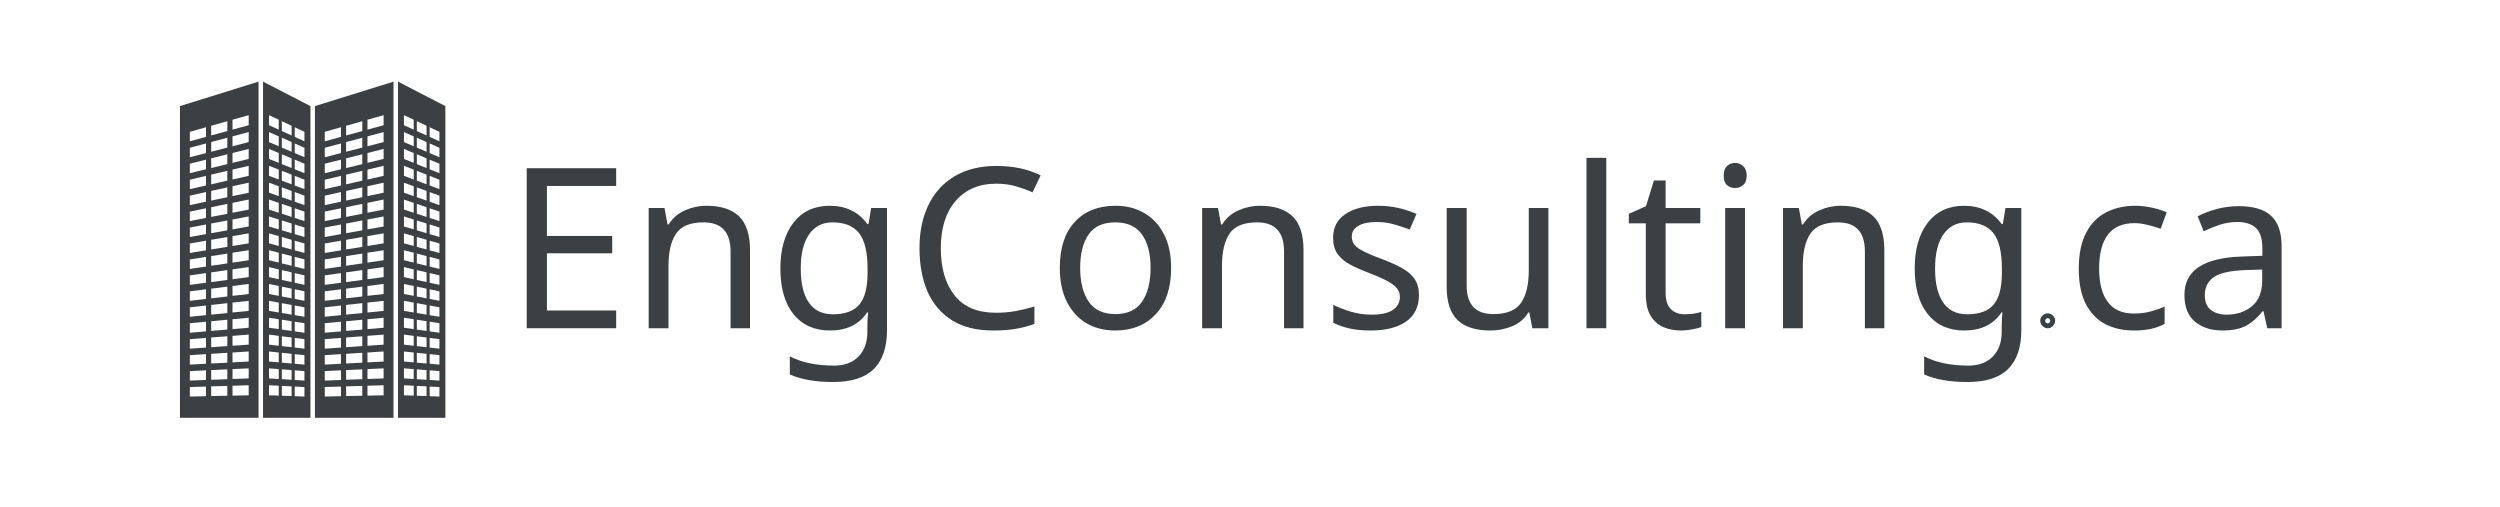
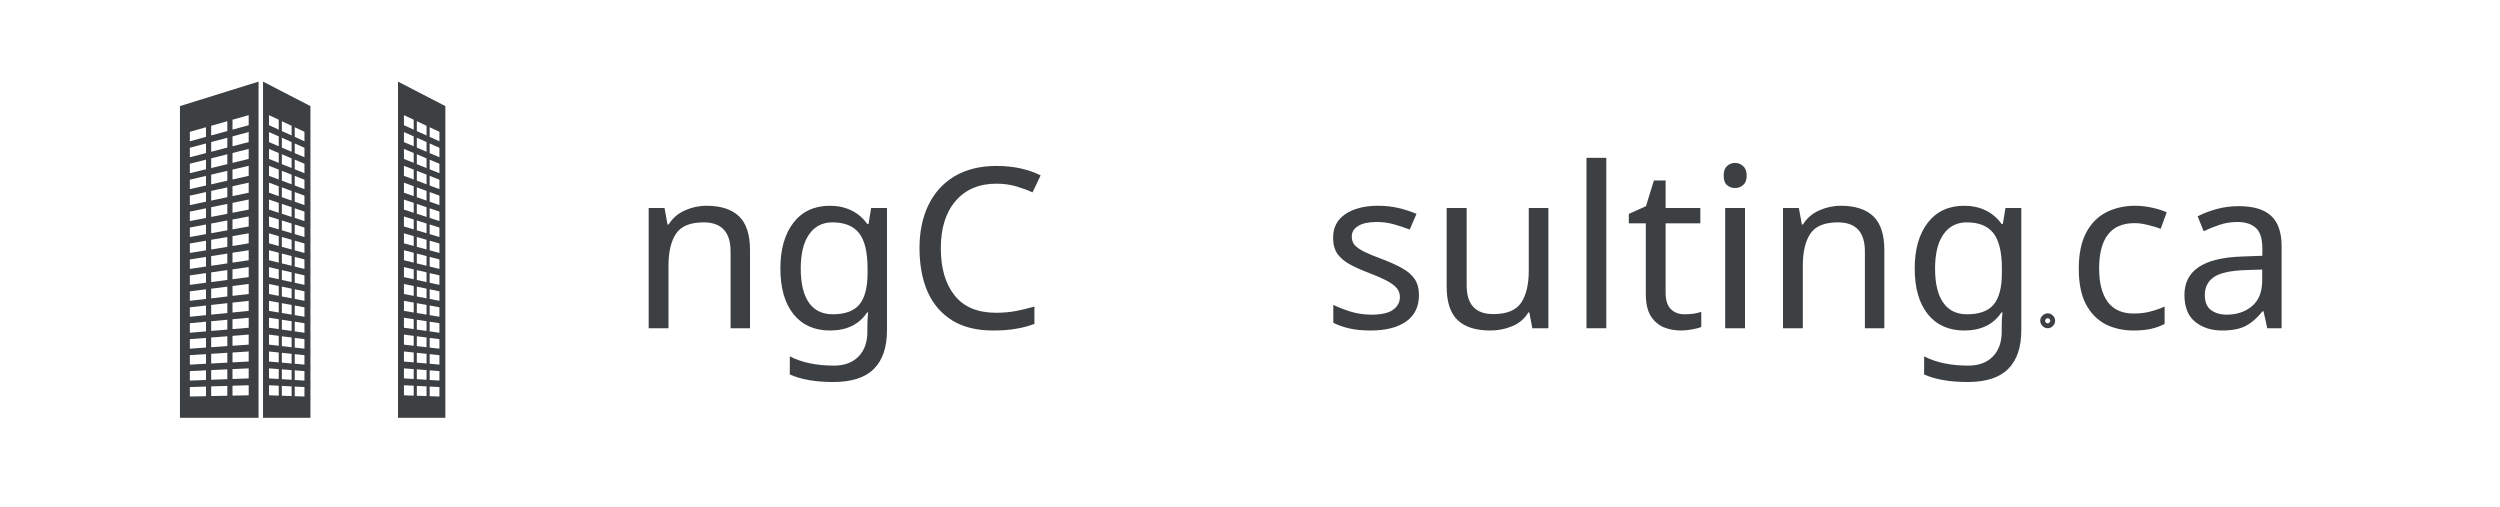
<svg xmlns="http://www.w3.org/2000/svg" width="276" zoomAndPan="magnify" viewBox="0 0 206.88 42" height="56" preserveAspectRatio="xMidYMid meet" version="1.2">
  <defs>
    <clipPath id="8070e4b688">
      <path d="M 14.84 6.758 L 22 6.758 L 22 34.594 L 14.84 34.594 Z M 14.84 6.758 " />
    </clipPath>
    <clipPath id="2b485020ee">
      <path d="M 32 6.758 L 36.816 6.758 L 36.816 34.594 L 32 34.594 Z M 32 6.758 " />
    </clipPath>
    <clipPath id="0be0656bad">
      <path d="M 26 6.758 L 33 6.758 L 33 34.594 L 26 34.594 Z M 26 6.758 " />
    </clipPath>
    <clipPath id="9cb71d8c55">
      <path d="M 21 6.758 L 26 6.758 L 26 34.594 L 21 34.594 Z M 21 6.758 " />
    </clipPath>
  </defs>
  <g id="c673fa128c">
    <g clip-rule="nonzero" clip-path="url(#8070e4b688)">
      <path style=" stroke:none;fill-rule:nonzero;fill:#3d4043;fill-opacity:1;" d="M 20.531 31.898 L 19.191 31.938 L 19.191 32.758 L 20.531 32.73 Z M 18.762 31.953 L 17.426 31.992 L 17.426 32.793 L 18.762 32.766 Z M 16.996 32.008 L 15.66 32.047 L 15.66 32.832 L 16.996 32.805 Z M 20.531 30.5 L 19.191 30.562 L 19.191 31.379 L 20.531 31.332 Z M 18.762 30.582 L 17.426 30.645 L 17.426 31.445 L 18.762 31.395 Z M 16.996 30.664 L 15.66 30.727 L 15.66 31.512 L 16.996 31.461 Z M 20.531 29.102 L 19.191 29.188 L 19.191 30.004 L 20.531 29.934 Z M 18.762 29.211 L 17.426 29.297 L 17.426 30.098 L 18.762 30.027 Z M 16.996 29.324 L 15.66 29.406 L 15.66 30.191 L 16.996 30.117 Z M 20.531 27.703 L 19.191 27.809 L 19.191 28.629 L 20.531 28.535 Z M 18.762 27.844 L 17.426 27.945 L 17.426 28.75 L 18.762 28.656 Z M 16.996 27.98 L 15.66 28.082 L 15.66 28.871 L 16.996 28.777 Z M 20.531 26.309 L 19.191 26.434 L 19.191 27.25 L 20.531 27.137 Z M 18.762 26.473 L 17.426 26.598 L 17.426 27.398 L 18.762 27.289 Z M 16.996 26.637 L 15.66 26.762 L 15.66 27.551 L 16.996 27.438 Z M 20.531 24.91 L 19.191 25.055 L 19.191 25.875 L 20.531 25.742 Z M 18.762 25.102 L 17.426 25.25 L 17.426 26.051 L 18.762 25.918 Z M 16.996 25.297 L 15.66 25.445 L 15.66 26.227 L 16.996 26.094 Z M 20.531 23.512 L 19.191 23.68 L 19.191 24.496 L 20.531 24.344 Z M 18.762 23.734 L 17.426 23.902 L 17.426 24.703 L 18.762 24.547 Z M 16.996 23.953 L 15.66 24.121 L 15.66 24.906 L 16.996 24.75 Z M 20.531 22.113 L 19.191 22.305 L 19.191 23.121 L 20.531 22.945 Z M 18.762 22.363 L 17.426 22.551 L 17.426 23.355 L 18.762 23.18 Z M 16.996 22.613 L 15.66 22.801 L 15.66 23.586 L 16.996 23.41 Z M 20.531 20.719 L 19.191 20.926 L 19.191 21.746 L 20.531 21.547 Z M 18.762 20.996 L 17.426 21.203 L 17.426 22.004 L 18.762 21.809 Z M 16.996 21.27 L 15.66 21.48 L 15.66 22.266 L 16.996 22.07 Z M 20.531 19.32 L 19.191 19.551 L 19.191 20.367 L 20.531 20.148 Z M 18.762 19.625 L 17.426 19.855 L 17.426 20.656 L 18.762 20.438 Z M 16.996 19.93 L 15.66 20.16 L 15.66 20.945 L 16.996 20.727 Z M 20.531 17.922 L 19.191 18.176 L 19.191 18.992 L 20.531 18.754 Z M 18.762 18.254 L 17.426 18.508 L 17.426 19.309 L 18.762 19.07 Z M 16.996 18.586 L 15.66 18.84 L 15.66 19.625 L 16.996 19.383 Z M 20.531 16.523 L 19.191 16.797 L 19.191 17.617 L 20.531 17.355 Z M 18.762 16.883 L 17.426 17.156 L 17.426 17.961 L 18.762 17.699 Z M 16.996 17.246 L 15.66 17.52 L 15.66 18.305 L 16.996 18.043 Z M 20.531 15.125 L 19.191 15.422 L 19.191 16.238 L 20.531 15.957 Z M 18.762 15.516 L 17.426 15.809 L 17.426 16.609 L 18.762 16.328 Z M 16.996 15.902 L 15.66 16.199 L 15.66 16.984 L 16.996 16.699 Z M 20.531 13.73 L 19.191 14.043 L 19.191 14.863 L 20.531 14.559 Z M 18.762 14.145 L 17.426 14.461 L 17.426 15.262 L 18.762 14.957 Z M 16.996 14.562 L 15.66 14.879 L 15.66 15.66 L 16.996 15.359 Z M 20.531 12.332 L 19.191 12.668 L 19.191 13.484 L 20.531 13.16 Z M 18.762 12.773 L 17.426 13.113 L 17.426 13.914 L 18.762 13.59 Z M 16.996 13.219 L 15.66 13.555 L 15.66 14.34 L 16.996 14.016 Z M 20.531 10.934 L 19.191 11.293 L 19.191 12.109 L 20.531 11.766 Z M 18.762 11.406 L 17.426 11.762 L 17.426 12.566 L 18.762 12.219 Z M 16.996 11.879 L 15.66 12.234 L 15.66 13.02 L 16.996 12.676 Z M 20.531 9.535 L 19.191 9.914 L 19.191 10.734 L 20.531 10.367 Z M 18.762 10.035 L 17.426 10.414 L 17.426 11.215 L 18.762 10.852 Z M 16.996 10.535 L 15.66 10.914 L 15.66 11.699 L 16.996 11.332 Z M 21.348 34.594 L 14.84 34.594 L 14.84 8.785 L 21.348 6.758 L 21.348 34.594 " />
    </g>
    <g clip-rule="nonzero" clip-path="url(#2b485020ee)">
      <path style=" stroke:none;fill-rule:nonzero;fill:#3d4043;fill-opacity:1;" d="M 33.387 31.898 L 34.195 31.938 L 34.195 32.758 L 33.387 32.73 Z M 34.453 31.953 L 35.258 31.992 L 35.258 32.793 L 34.453 32.766 Z M 35.516 32.008 L 36.324 32.047 L 36.324 32.832 L 35.516 32.805 Z M 33.387 30.5 L 34.195 30.562 L 34.195 31.379 L 33.387 31.332 Z M 34.453 30.582 L 35.258 30.645 L 35.258 31.445 L 34.453 31.395 Z M 35.516 30.664 L 36.324 30.727 L 36.324 31.512 L 35.516 31.461 Z M 33.387 29.102 L 34.195 29.188 L 34.195 30.004 L 33.387 29.934 Z M 34.453 29.211 L 35.258 29.297 L 35.258 30.098 L 34.453 30.027 Z M 35.516 29.324 L 36.324 29.406 L 36.324 30.191 L 35.516 30.117 Z M 33.387 27.703 L 34.195 27.809 L 34.195 28.629 L 33.387 28.535 Z M 34.453 27.844 L 35.258 27.945 L 35.258 28.75 L 34.453 28.656 Z M 35.516 27.98 L 36.324 28.082 L 36.324 28.871 L 35.516 28.777 Z M 33.387 26.309 L 34.195 26.434 L 34.195 27.25 L 33.387 27.137 Z M 34.453 26.473 L 35.258 26.598 L 35.258 27.398 L 34.453 27.289 Z M 35.516 26.637 L 36.324 26.762 L 36.324 27.551 L 35.516 27.438 Z M 33.387 24.91 L 34.195 25.055 L 34.195 25.875 L 33.387 25.742 Z M 34.453 25.102 L 35.258 25.25 L 35.258 26.051 L 34.453 25.918 Z M 35.516 25.297 L 36.324 25.445 L 36.324 26.227 L 35.516 26.094 Z M 33.387 23.512 L 34.195 23.68 L 34.195 24.496 L 33.387 24.344 Z M 34.453 23.734 L 35.258 23.902 L 35.258 24.703 L 34.453 24.547 Z M 35.516 23.953 L 36.324 24.121 L 36.324 24.906 L 35.516 24.75 Z M 33.387 22.113 L 34.195 22.305 L 34.195 23.121 L 33.387 22.945 Z M 34.453 22.363 L 35.258 22.551 L 35.258 23.355 L 34.453 23.18 Z M 35.516 22.613 L 36.324 22.801 L 36.324 23.586 L 35.516 23.41 Z M 33.387 20.719 L 34.195 20.926 L 34.195 21.746 L 33.387 21.547 Z M 34.453 20.996 L 35.258 21.203 L 35.258 22.004 L 34.453 21.809 Z M 35.516 21.27 L 36.324 21.48 L 36.324 22.266 L 35.516 22.07 Z M 33.387 19.32 L 34.195 19.551 L 34.195 20.367 L 33.387 20.148 Z M 34.453 19.625 L 35.258 19.855 L 35.258 20.656 L 34.453 20.438 Z M 35.516 19.93 L 36.324 20.16 L 36.324 20.945 L 35.516 20.727 Z M 33.387 17.922 L 34.195 18.176 L 34.195 18.992 L 33.387 18.754 Z M 34.453 18.254 L 35.258 18.508 L 35.258 19.309 L 34.453 19.07 Z M 35.516 18.586 L 36.324 18.84 L 36.324 19.625 L 35.516 19.383 Z M 33.387 16.523 L 34.195 16.797 L 34.195 17.617 L 33.387 17.355 Z M 34.453 16.883 L 35.258 17.156 L 35.258 17.961 L 34.453 17.699 Z M 35.516 17.246 L 36.324 17.52 L 36.324 18.305 L 35.516 18.043 Z M 33.387 15.125 L 34.195 15.422 L 34.195 16.238 L 33.387 15.957 Z M 34.453 15.516 L 35.258 15.809 L 35.258 16.609 L 34.453 16.328 Z M 35.516 15.902 L 36.324 16.199 L 36.324 16.984 L 35.516 16.699 Z M 33.387 13.73 L 34.195 14.043 L 34.195 14.863 L 33.387 14.559 Z M 34.453 14.145 L 35.258 14.461 L 35.258 15.262 L 34.453 14.957 Z M 35.516 14.562 L 36.324 14.879 L 36.324 15.66 L 35.516 15.359 Z M 33.387 12.332 L 34.195 12.668 L 34.195 13.484 L 33.387 13.16 Z M 34.453 12.773 L 35.258 13.113 L 35.258 13.914 L 34.453 13.59 Z M 35.516 13.219 L 36.324 13.555 L 36.324 14.34 L 35.516 14.016 Z M 33.387 10.934 L 34.195 11.293 L 34.195 12.109 L 33.387 11.766 Z M 34.453 11.406 L 35.258 11.762 L 35.258 12.566 L 34.453 12.219 Z M 35.516 11.879 L 36.324 12.234 L 36.324 13.02 L 35.516 12.676 Z M 33.387 9.535 L 34.195 9.914 L 34.195 10.734 L 33.387 10.367 Z M 34.453 10.035 L 35.258 10.414 L 35.258 11.215 L 34.453 10.852 Z M 35.516 10.535 L 36.324 10.914 L 36.324 11.699 L 35.516 11.332 Z M 32.895 34.594 L 36.816 34.594 L 36.816 8.785 L 32.895 6.758 L 32.895 34.594 " />
    </g>
    <g clip-rule="nonzero" clip-path="url(#0be0656bad)">
-       <path style=" stroke:none;fill-rule:nonzero;fill:#3d4043;fill-opacity:1;" d="M 31.703 31.898 L 30.367 31.938 L 30.367 32.758 L 31.703 32.73 Z M 29.938 31.953 L 28.598 31.992 L 28.598 32.793 L 29.938 32.766 Z M 28.172 32.008 L 26.832 32.047 L 26.832 32.832 L 28.172 32.805 Z M 31.703 30.5 L 30.367 30.562 L 30.367 31.379 L 31.703 31.332 Z M 29.938 30.582 L 28.598 30.645 L 28.598 31.445 L 29.938 31.395 Z M 28.172 30.664 L 26.832 30.727 L 26.832 31.512 L 28.172 31.461 Z M 31.703 29.102 L 30.367 29.188 L 30.367 30.004 L 31.703 29.934 Z M 29.938 29.211 L 28.598 29.297 L 28.598 30.098 L 29.938 30.027 Z M 28.172 29.324 L 26.832 29.406 L 26.832 30.191 L 28.172 30.117 Z M 31.703 27.703 L 30.367 27.809 L 30.367 28.629 L 31.703 28.535 Z M 29.938 27.844 L 28.598 27.945 L 28.598 28.75 L 29.938 28.656 Z M 28.172 27.98 L 26.832 28.082 L 26.832 28.871 L 28.172 28.777 Z M 31.703 26.309 L 30.367 26.434 L 30.367 27.25 L 31.703 27.137 Z M 29.938 26.473 L 28.598 26.598 L 28.598 27.398 L 29.938 27.289 Z M 28.172 26.637 L 26.832 26.762 L 26.832 27.551 L 28.172 27.438 Z M 31.703 24.91 L 30.367 25.055 L 30.367 25.875 L 31.703 25.742 Z M 29.938 25.102 L 28.598 25.25 L 28.598 26.051 L 29.938 25.918 Z M 28.172 25.297 L 26.832 25.445 L 26.832 26.227 L 28.172 26.094 Z M 31.703 23.512 L 30.367 23.68 L 30.367 24.496 L 31.703 24.344 Z M 29.938 23.734 L 28.598 23.902 L 28.598 24.703 L 29.938 24.547 Z M 28.172 23.953 L 26.832 24.121 L 26.832 24.906 L 28.172 24.75 Z M 31.703 22.113 L 30.367 22.305 L 30.367 23.121 L 31.703 22.945 Z M 29.938 22.363 L 28.598 22.551 L 28.598 23.355 L 29.938 23.18 Z M 28.172 22.613 L 26.832 22.801 L 26.832 23.586 L 28.172 23.41 Z M 31.703 20.719 L 30.367 20.926 L 30.367 21.746 L 31.703 21.547 Z M 29.938 20.996 L 28.598 21.203 L 28.598 22.004 L 29.938 21.809 Z M 28.172 21.27 L 26.832 21.48 L 26.832 22.266 L 28.172 22.07 Z M 31.703 19.32 L 30.367 19.551 L 30.367 20.367 L 31.703 20.148 Z M 29.938 19.625 L 28.598 19.855 L 28.598 20.656 L 29.938 20.438 Z M 28.172 19.93 L 26.832 20.16 L 26.832 20.945 L 28.172 20.727 Z M 31.703 17.922 L 30.367 18.176 L 30.367 18.992 L 31.703 18.754 Z M 29.938 18.254 L 28.598 18.508 L 28.598 19.309 L 29.938 19.07 Z M 28.172 18.586 L 26.832 18.84 L 26.832 19.625 L 28.172 19.383 Z M 31.703 16.523 L 30.367 16.797 L 30.367 17.617 L 31.703 17.355 Z M 29.938 16.883 L 28.598 17.156 L 28.598 17.961 L 29.938 17.699 Z M 28.172 17.246 L 26.832 17.52 L 26.832 18.305 L 28.172 18.043 Z M 31.703 15.125 L 30.367 15.422 L 30.367 16.238 L 31.703 15.957 Z M 29.938 15.516 L 28.598 15.809 L 28.598 16.609 L 29.938 16.328 Z M 28.172 15.902 L 26.832 16.199 L 26.832 16.984 L 28.172 16.699 Z M 31.703 13.73 L 30.367 14.043 L 30.367 14.863 L 31.703 14.559 Z M 29.938 14.145 L 28.598 14.461 L 28.598 15.262 L 29.938 14.957 Z M 28.172 14.562 L 26.832 14.879 L 26.832 15.66 L 28.172 15.359 Z M 31.703 12.332 L 30.367 12.668 L 30.367 13.484 L 31.703 13.16 Z M 29.938 12.773 L 28.598 13.113 L 28.598 13.914 L 29.938 13.59 Z M 28.172 13.219 L 26.832 13.555 L 26.832 14.34 L 28.172 14.016 Z M 31.703 10.934 L 30.367 11.293 L 30.367 12.109 L 31.703 11.766 Z M 29.938 11.406 L 28.598 11.762 L 28.598 12.566 L 29.938 12.219 Z M 28.172 11.879 L 26.832 12.234 L 26.832 13.02 L 28.172 12.676 Z M 31.703 9.535 L 30.367 9.914 L 30.367 10.734 L 31.703 10.367 Z M 29.938 10.035 L 28.598 10.414 L 28.598 11.215 L 29.938 10.852 Z M 28.172 10.535 L 26.832 10.914 L 26.832 11.699 L 28.172 11.332 Z M 32.523 34.594 L 26.016 34.594 L 26.016 8.785 L 32.523 6.758 L 32.523 34.594 " />
-     </g>
+       </g>
    <g clip-rule="nonzero" clip-path="url(#9cb71d8c55)">
      <path style=" stroke:none;fill-rule:nonzero;fill:#3d4043;fill-opacity:1;" d="M 22.215 31.898 L 23.02 31.938 L 23.02 32.758 L 22.215 32.73 Z M 23.277 31.953 L 24.086 31.992 L 24.086 32.793 L 23.277 32.766 Z M 24.344 32.008 L 25.148 32.047 L 25.148 32.832 L 24.344 32.805 Z M 22.215 30.5 L 23.02 30.562 L 23.02 31.379 L 22.215 31.332 Z M 23.277 30.582 L 24.086 30.645 L 24.086 31.445 L 23.277 31.395 Z M 24.344 30.664 L 25.148 30.727 L 25.148 31.512 L 24.344 31.461 Z M 22.215 29.102 L 23.02 29.188 L 23.02 30.004 L 22.215 29.934 Z M 23.277 29.211 L 24.086 29.297 L 24.086 30.098 L 23.277 30.027 Z M 24.344 29.324 L 25.148 29.406 L 25.148 30.191 L 24.344 30.117 Z M 22.215 27.703 L 23.02 27.809 L 23.02 28.629 L 22.215 28.535 Z M 23.277 27.844 L 24.086 27.945 L 24.086 28.75 L 23.277 28.656 Z M 24.344 27.98 L 25.148 28.082 L 25.148 28.871 L 24.344 28.777 Z M 22.215 26.309 L 23.02 26.434 L 23.02 27.25 L 22.215 27.137 Z M 23.277 26.473 L 24.086 26.598 L 24.086 27.398 L 23.277 27.289 Z M 24.344 26.637 L 25.148 26.762 L 25.148 27.551 L 24.344 27.438 Z M 22.215 24.91 L 23.02 25.055 L 23.02 25.875 L 22.215 25.742 Z M 23.277 25.102 L 24.086 25.25 L 24.086 26.051 L 23.277 25.918 Z M 24.344 25.297 L 25.148 25.445 L 25.148 26.227 L 24.344 26.094 Z M 22.215 23.512 L 23.02 23.68 L 23.02 24.496 L 22.215 24.344 Z M 23.277 23.734 L 24.086 23.902 L 24.086 24.703 L 23.277 24.547 Z M 24.344 23.953 L 25.148 24.121 L 25.148 24.906 L 24.344 24.75 Z M 22.215 22.113 L 23.02 22.305 L 23.02 23.121 L 22.215 22.945 Z M 23.277 22.363 L 24.086 22.551 L 24.086 23.355 L 23.277 23.18 Z M 24.344 22.613 L 25.148 22.801 L 25.148 23.586 L 24.344 23.41 Z M 22.215 20.719 L 23.02 20.926 L 23.02 21.746 L 22.215 21.547 Z M 23.277 20.996 L 24.086 21.203 L 24.086 22.004 L 23.277 21.809 Z M 24.344 21.27 L 25.148 21.48 L 25.148 22.266 L 24.344 22.07 Z M 22.215 19.32 L 23.02 19.551 L 23.02 20.367 L 22.215 20.148 Z M 23.277 19.625 L 24.086 19.855 L 24.086 20.656 L 23.277 20.438 Z M 24.344 19.93 L 25.148 20.16 L 25.148 20.945 L 24.344 20.727 Z M 22.215 17.922 L 23.02 18.176 L 23.02 18.992 L 22.215 18.754 Z M 23.277 18.254 L 24.086 18.508 L 24.086 19.309 L 23.277 19.07 Z M 24.344 18.586 L 25.148 18.84 L 25.148 19.625 L 24.344 19.383 Z M 22.215 16.523 L 23.02 16.797 L 23.02 17.617 L 22.215 17.355 Z M 23.277 16.883 L 24.086 17.156 L 24.086 17.961 L 23.277 17.699 Z M 24.344 17.246 L 25.148 17.52 L 25.148 18.305 L 24.344 18.043 Z M 22.215 15.125 L 23.02 15.422 L 23.02 16.238 L 22.215 15.957 Z M 23.277 15.516 L 24.086 15.809 L 24.086 16.609 L 23.277 16.328 Z M 24.344 15.902 L 25.148 16.199 L 25.148 16.984 L 24.344 16.699 Z M 22.215 13.73 L 23.02 14.043 L 23.02 14.863 L 22.215 14.559 Z M 23.277 14.145 L 24.086 14.461 L 24.086 15.262 L 23.277 14.957 Z M 24.344 14.562 L 25.148 14.879 L 25.148 15.66 L 24.344 15.359 Z M 22.215 12.332 L 23.02 12.668 L 23.02 13.484 L 22.215 13.16 Z M 23.277 12.773 L 24.086 13.113 L 24.086 13.914 L 23.277 13.59 Z M 24.344 13.219 L 25.148 13.555 L 25.148 14.34 L 24.344 14.016 Z M 22.215 10.934 L 23.02 11.293 L 23.02 12.109 L 22.215 11.766 Z M 23.277 11.406 L 24.086 11.762 L 24.086 12.566 L 23.277 12.219 Z M 24.344 11.879 L 25.148 12.234 L 25.148 13.02 L 24.344 12.676 Z M 22.215 9.535 L 23.02 9.914 L 23.02 10.734 L 22.215 10.367 Z M 23.277 10.035 L 24.086 10.414 L 24.086 11.215 L 23.277 10.852 Z M 24.344 10.535 L 25.148 10.914 L 25.148 11.699 L 24.344 11.332 Z M 21.719 34.594 L 25.645 34.594 L 25.645 8.785 L 21.719 6.758 L 21.719 34.594 " />
    </g>
    <g style="fill:#3d4043;fill-opacity:1;">
      <g transform="translate(41.756, 27.178)">
-         <path style="stroke:none" d="M 9.203 0 L 1.797 0 L 1.797 -13.25 L 9.203 -13.25 L 9.203 -11.781 L 3.469 -11.781 L 3.469 -7.641 L 8.875 -7.641 L 8.875 -6.203 L 3.469 -6.203 L 3.469 -1.469 L 9.203 -1.469 Z M 9.203 0 " />
-       </g>
+         </g>
    </g>
    <g style="fill:#3d4043;fill-opacity:1;">
      <g transform="translate(52.072, 27.178)">
        <path style="stroke:none" d="M 6.359 -10.141 C 7.555 -10.141 8.457 -9.848 9.062 -9.266 C 9.664 -8.68 9.969 -7.754 9.969 -6.484 L 9.969 0 L 8.359 0 L 8.359 -6.359 C 8.359 -7.961 7.613 -8.766 6.125 -8.766 C 5.02 -8.766 4.258 -8.453 3.844 -7.828 C 3.426 -7.211 3.219 -6.32 3.219 -5.156 L 3.219 0 L 1.578 0 L 1.578 -9.953 L 2.891 -9.953 L 3.141 -8.594 L 3.234 -8.594 C 3.555 -9.113 4 -9.5 4.562 -9.75 C 5.133 -10.008 5.734 -10.141 6.359 -10.141 Z M 6.359 -10.141 " />
      </g>
    </g>
    <g style="fill:#3d4043;fill-opacity:1;">
      <g transform="translate(63.539, 27.178)">
        <path style="stroke:none" d="M 5.109 -10.141 C 5.766 -10.141 6.352 -10.016 6.875 -9.766 C 7.406 -9.516 7.852 -9.133 8.219 -8.625 L 8.312 -8.625 L 8.531 -9.953 L 9.844 -9.953 L 9.844 0.172 C 9.844 1.586 9.477 2.656 8.75 3.375 C 8.031 4.094 6.91 4.453 5.391 4.453 C 3.922 4.453 2.723 4.242 1.797 3.828 L 1.797 2.328 C 2.773 2.836 4 3.094 5.469 3.094 C 6.32 3.094 6.992 2.844 7.484 2.344 C 7.973 1.844 8.219 1.16 8.219 0.297 L 8.219 -0.094 C 8.219 -0.238 8.223 -0.453 8.234 -0.734 C 8.254 -1.016 8.27 -1.207 8.281 -1.312 L 8.203 -1.312 C 7.535 -0.312 6.508 0.188 5.125 0.188 C 3.832 0.188 2.82 -0.266 2.094 -1.172 C 1.375 -2.078 1.016 -3.336 1.016 -4.953 C 1.016 -6.535 1.375 -7.797 2.094 -8.734 C 2.82 -9.672 3.828 -10.141 5.109 -10.141 Z M 5.328 -8.766 C 4.492 -8.766 3.848 -8.43 3.391 -7.766 C 2.93 -7.109 2.703 -6.164 2.703 -4.938 C 2.703 -3.707 2.926 -2.77 3.375 -2.125 C 3.82 -1.477 4.484 -1.156 5.359 -1.156 C 6.367 -1.156 7.098 -1.422 7.547 -1.953 C 8.004 -2.492 8.234 -3.363 8.234 -4.562 L 8.234 -4.953 C 8.234 -6.305 8 -7.281 7.531 -7.875 C 7.062 -8.469 6.328 -8.766 5.328 -8.766 Z M 5.328 -8.766 " />
      </g>
    </g>
    <g style="fill:#3d4043;fill-opacity:1;">
      <g transform="translate(74.949, 27.178)">
        <path style="stroke:none" d="M 7.484 -11.969 C 6.055 -11.969 4.93 -11.488 4.109 -10.531 C 3.297 -9.582 2.891 -8.281 2.891 -6.625 C 2.891 -4.977 3.27 -3.676 4.031 -2.719 C 4.789 -1.758 5.938 -1.281 7.469 -1.281 C 8.031 -1.281 8.57 -1.328 9.094 -1.422 C 9.613 -1.523 10.129 -1.648 10.641 -1.797 L 10.641 -0.359 C 10.141 -0.172 9.625 -0.035 9.094 0.047 C 8.57 0.141 7.945 0.188 7.219 0.188 C 5.875 0.188 4.75 -0.086 3.844 -0.641 C 2.938 -1.203 2.254 -1.992 1.797 -3.016 C 1.348 -4.047 1.125 -5.254 1.125 -6.641 C 1.125 -7.984 1.367 -9.164 1.859 -10.188 C 2.348 -11.207 3.066 -12.004 4.016 -12.578 C 4.973 -13.148 6.133 -13.438 7.5 -13.438 C 8.895 -13.438 10.113 -13.176 11.156 -12.656 L 10.484 -11.25 C 10.078 -11.438 9.625 -11.602 9.125 -11.75 C 8.625 -11.895 8.078 -11.969 7.484 -11.969 Z M 7.484 -11.969 " />
      </g>
    </g>
    <g style="fill:#3d4043;fill-opacity:1;">
      <g transform="translate(86.676, 27.178)">
-         <path style="stroke:none" d="M 10.234 -5 C 10.234 -3.352 9.812 -2.078 8.969 -1.172 C 8.133 -0.266 7.008 0.188 5.594 0.188 C 4.707 0.188 3.922 -0.008 3.234 -0.406 C 2.547 -0.812 2.004 -1.398 1.609 -2.172 C 1.211 -2.953 1.016 -3.895 1.016 -5 C 1.016 -6.645 1.426 -7.91 2.25 -8.797 C 3.07 -9.691 4.203 -10.141 5.641 -10.141 C 6.535 -10.141 7.328 -9.938 8.016 -9.531 C 8.711 -9.125 9.254 -8.539 9.641 -7.781 C 10.035 -7.02 10.234 -6.094 10.234 -5 Z M 2.703 -5 C 2.703 -3.82 2.938 -2.891 3.406 -2.203 C 3.875 -1.516 4.613 -1.172 5.625 -1.172 C 6.625 -1.172 7.359 -1.516 7.828 -2.203 C 8.297 -2.891 8.531 -3.82 8.531 -5 C 8.531 -6.164 8.297 -7.082 7.828 -7.75 C 7.359 -8.426 6.617 -8.766 5.609 -8.766 C 4.586 -8.766 3.848 -8.426 3.391 -7.75 C 2.93 -7.082 2.703 -6.164 2.703 -5 Z M 2.703 -5 " />
-       </g>
+         </g>
    </g>
    <g style="fill:#3d4043;fill-opacity:1;">
      <g transform="translate(97.901, 27.178)">
-         <path style="stroke:none" d="M 6.359 -10.141 C 7.555 -10.141 8.457 -9.848 9.062 -9.266 C 9.664 -8.68 9.969 -7.754 9.969 -6.484 L 9.969 0 L 8.359 0 L 8.359 -6.359 C 8.359 -7.961 7.613 -8.766 6.125 -8.766 C 5.02 -8.766 4.258 -8.453 3.844 -7.828 C 3.426 -7.211 3.219 -6.32 3.219 -5.156 L 3.219 0 L 1.578 0 L 1.578 -9.953 L 2.891 -9.953 L 3.141 -8.594 L 3.234 -8.594 C 3.555 -9.113 4 -9.5 4.562 -9.75 C 5.133 -10.008 5.734 -10.141 6.359 -10.141 Z M 6.359 -10.141 " />
-       </g>
+         </g>
    </g>
    <g style="fill:#3d4043;fill-opacity:1;">
      <g transform="translate(109.368, 27.178)">
        <path style="stroke:none" d="M 8.062 -2.75 C 8.062 -1.781 7.703 -1.047 6.984 -0.547 C 6.266 -0.055 5.297 0.188 4.078 0.188 C 3.391 0.188 2.797 0.129 2.297 0.016 C 1.797 -0.098 1.352 -0.254 0.969 -0.453 L 0.969 -1.938 C 1.363 -1.738 1.844 -1.551 2.406 -1.375 C 2.969 -1.207 3.539 -1.125 4.125 -1.125 C 4.945 -1.125 5.547 -1.258 5.922 -1.531 C 6.297 -1.801 6.484 -2.156 6.484 -2.594 C 6.484 -2.844 6.41 -3.066 6.266 -3.266 C 6.129 -3.461 5.883 -3.66 5.531 -3.859 C 5.188 -4.055 4.688 -4.281 4.031 -4.531 C 3.383 -4.781 2.832 -5.023 2.375 -5.266 C 1.914 -5.516 1.562 -5.812 1.312 -6.156 C 1.07 -6.508 0.953 -6.957 0.953 -7.5 C 0.953 -8.344 1.289 -8.992 1.969 -9.453 C 2.656 -9.91 3.555 -10.141 4.672 -10.141 C 5.285 -10.141 5.852 -10.078 6.375 -9.953 C 6.906 -9.828 7.398 -9.664 7.859 -9.469 L 7.297 -8.172 C 6.867 -8.336 6.426 -8.484 5.969 -8.609 C 5.52 -8.734 5.051 -8.797 4.562 -8.797 C 3.895 -8.797 3.383 -8.688 3.031 -8.469 C 2.676 -8.258 2.5 -7.969 2.5 -7.594 C 2.5 -7.312 2.578 -7.078 2.734 -6.891 C 2.898 -6.703 3.172 -6.516 3.547 -6.328 C 3.93 -6.141 4.438 -5.93 5.062 -5.703 C 5.695 -5.461 6.234 -5.219 6.672 -4.969 C 7.117 -4.727 7.461 -4.43 7.703 -4.078 C 7.941 -3.723 8.062 -3.281 8.062 -2.75 Z M 8.062 -2.75 " />
      </g>
    </g>
    <g style="fill:#3d4043;fill-opacity:1;">
      <g transform="translate(118.255, 27.178)">
        <path style="stroke:none" d="M 9.891 -9.953 L 9.891 0 L 8.562 0 L 8.312 -1.312 L 8.234 -1.312 C 7.922 -0.789 7.477 -0.41 6.906 -0.172 C 6.332 0.066 5.727 0.188 5.094 0.188 C 3.883 0.188 2.977 -0.098 2.375 -0.672 C 1.77 -1.254 1.469 -2.176 1.469 -3.438 L 1.469 -9.953 L 3.125 -9.953 L 3.125 -3.547 C 3.125 -1.961 3.859 -1.172 5.328 -1.172 C 6.43 -1.172 7.195 -1.477 7.625 -2.094 C 8.051 -2.719 8.266 -3.609 8.266 -4.766 L 8.266 -9.953 Z M 9.891 -9.953 " />
      </g>
    </g>
    <g style="fill:#3d4043;fill-opacity:1;">
      <g transform="translate(129.722, 27.178)">
        <path style="stroke:none" d="M 3.219 0 L 1.578 0 L 1.578 -14.109 L 3.219 -14.109 Z M 3.219 0 " />
      </g>
    </g>
    <g style="fill:#3d4043;fill-opacity:1;">
      <g transform="translate(134.509, 27.178)">
        <path style="stroke:none" d="M 4.906 -1.156 C 5.145 -1.156 5.395 -1.172 5.656 -1.203 C 5.914 -1.242 6.129 -1.297 6.297 -1.359 L 6.297 -0.109 C 6.117 -0.023 5.867 0.039 5.547 0.094 C 5.223 0.156 4.914 0.188 4.625 0.188 C 4.102 0.188 3.625 0.098 3.188 -0.078 C 2.75 -0.266 2.391 -0.578 2.109 -1.016 C 1.836 -1.461 1.703 -2.086 1.703 -2.891 L 1.703 -8.688 L 0.297 -8.688 L 0.297 -9.469 L 1.719 -10.109 L 2.375 -12.234 L 3.344 -12.234 L 3.344 -9.953 L 6.219 -9.953 L 6.219 -8.688 L 3.344 -8.688 L 3.344 -2.938 C 3.344 -2.32 3.488 -1.867 3.781 -1.578 C 4.07 -1.297 4.445 -1.156 4.906 -1.156 Z M 4.906 -1.156 " />
      </g>
    </g>
    <g style="fill:#3d4043;fill-opacity:1;">
      <g transform="translate(141.207, 27.178)">
        <path style="stroke:none" d="M 2.406 -13.688 C 2.656 -13.688 2.875 -13.598 3.062 -13.422 C 3.258 -13.254 3.359 -12.992 3.359 -12.641 C 3.359 -12.285 3.258 -12.023 3.062 -11.859 C 2.875 -11.691 2.656 -11.609 2.406 -11.609 C 2.133 -11.609 1.906 -11.691 1.719 -11.859 C 1.539 -12.023 1.453 -12.285 1.453 -12.641 C 1.453 -12.992 1.539 -13.254 1.719 -13.422 C 1.906 -13.598 2.133 -13.688 2.406 -13.688 Z M 3.219 -9.953 L 3.219 0 L 1.578 0 L 1.578 -9.953 Z M 3.219 -9.953 " />
      </g>
    </g>
    <g style="fill:#3d4043;fill-opacity:1;">
      <g transform="translate(145.994, 27.178)">
        <path style="stroke:none" d="M 6.359 -10.141 C 7.555 -10.141 8.457 -9.848 9.062 -9.266 C 9.664 -8.68 9.969 -7.754 9.969 -6.484 L 9.969 0 L 8.359 0 L 8.359 -6.359 C 8.359 -7.961 7.613 -8.766 6.125 -8.766 C 5.02 -8.766 4.258 -8.453 3.844 -7.828 C 3.426 -7.211 3.219 -6.32 3.219 -5.156 L 3.219 0 L 1.578 0 L 1.578 -9.953 L 2.891 -9.953 L 3.141 -8.594 L 3.234 -8.594 C 3.555 -9.113 4 -9.5 4.562 -9.75 C 5.133 -10.008 5.734 -10.141 6.359 -10.141 Z M 6.359 -10.141 " />
      </g>
    </g>
    <g style="fill:#3d4043;fill-opacity:1;">
      <g transform="translate(157.461, 27.178)">
        <path style="stroke:none" d="M 5.109 -10.141 C 5.766 -10.141 6.352 -10.016 6.875 -9.766 C 7.406 -9.516 7.852 -9.133 8.219 -8.625 L 8.312 -8.625 L 8.531 -9.953 L 9.844 -9.953 L 9.844 0.172 C 9.844 1.586 9.477 2.656 8.75 3.375 C 8.031 4.094 6.91 4.453 5.391 4.453 C 3.922 4.453 2.723 4.242 1.797 3.828 L 1.797 2.328 C 2.773 2.836 4 3.094 5.469 3.094 C 6.32 3.094 6.992 2.844 7.484 2.344 C 7.973 1.844 8.219 1.16 8.219 0.297 L 8.219 -0.094 C 8.219 -0.238 8.223 -0.453 8.234 -0.734 C 8.254 -1.016 8.27 -1.207 8.281 -1.312 L 8.203 -1.312 C 7.535 -0.312 6.508 0.188 5.125 0.188 C 3.832 0.188 2.82 -0.266 2.094 -1.172 C 1.375 -2.078 1.016 -3.336 1.016 -4.953 C 1.016 -6.535 1.375 -7.797 2.094 -8.734 C 2.82 -9.672 3.828 -10.141 5.109 -10.141 Z M 5.328 -8.766 C 4.492 -8.766 3.848 -8.43 3.391 -7.766 C 2.93 -7.109 2.703 -6.164 2.703 -4.938 C 2.703 -3.707 2.926 -2.77 3.375 -2.125 C 3.82 -1.477 4.484 -1.156 5.359 -1.156 C 6.367 -1.156 7.098 -1.422 7.547 -1.953 C 8.004 -2.492 8.234 -3.363 8.234 -4.562 L 8.234 -4.953 C 8.234 -6.305 8 -7.281 7.531 -7.875 C 7.062 -8.469 6.328 -8.766 5.328 -8.766 Z M 5.328 -8.766 " />
      </g>
    </g>
    <g style="fill:#3d4043;fill-opacity:1;">
      <g transform="translate(168.872, 27.178)">
        <path style="stroke:none" d="M 0.469 -0.469 C 0.508 -0.426 0.555 -0.406 0.609 -0.406 C 0.672 -0.406 0.723 -0.426 0.766 -0.469 C 0.805 -0.508 0.828 -0.555 0.828 -0.609 C 0.828 -0.648 0.816 -0.688 0.797 -0.719 C 0.785 -0.758 0.758 -0.785 0.719 -0.797 C 0.688 -0.816 0.648 -0.828 0.609 -0.828 C 0.555 -0.828 0.508 -0.805 0.469 -0.766 C 0.426 -0.723 0.406 -0.672 0.406 -0.609 C 0.406 -0.555 0.426 -0.508 0.469 -0.469 Z M 0.188 -1.047 C 0.312 -1.172 0.457 -1.234 0.625 -1.234 C 0.789 -1.234 0.93 -1.172 1.047 -1.047 C 1.172 -0.93 1.234 -0.789 1.234 -0.625 C 1.234 -0.457 1.172 -0.312 1.047 -0.188 C 0.93 -0.062 0.789 0 0.625 0 C 0.457 0 0.312 -0.062 0.188 -0.188 C 0.062 -0.312 0 -0.457 0 -0.625 C 0 -0.789 0.062 -0.93 0.188 -1.047 Z M 0.188 -1.047 " />
      </g>
    </g>
    <g style="fill:#3d4043;fill-opacity:1;">
      <g transform="translate(171.046, 27.178)">
        <path style="stroke:none" d="M 5.562 0.188 C 4.676 0.188 3.891 0.008 3.203 -0.344 C 2.523 -0.707 1.988 -1.266 1.594 -2.016 C 1.207 -2.773 1.016 -3.742 1.016 -4.922 C 1.016 -6.141 1.219 -7.133 1.625 -7.906 C 2.031 -8.676 2.582 -9.238 3.281 -9.594 C 3.988 -9.957 4.789 -10.141 5.688 -10.141 C 6.176 -10.141 6.66 -10.082 7.141 -9.969 C 7.617 -9.863 8.004 -9.738 8.297 -9.594 L 7.797 -8.234 C 7.492 -8.348 7.145 -8.453 6.75 -8.547 C 6.352 -8.648 5.984 -8.703 5.641 -8.703 C 3.68 -8.703 2.703 -7.445 2.703 -4.938 C 2.703 -3.738 2.941 -2.816 3.422 -2.172 C 3.898 -1.535 4.609 -1.219 5.547 -1.219 C 6.078 -1.219 6.551 -1.273 6.969 -1.391 C 7.395 -1.504 7.781 -1.641 8.125 -1.797 L 8.125 -0.359 C 7.789 -0.18 7.422 -0.047 7.016 0.047 C 6.617 0.141 6.133 0.188 5.562 0.188 Z M 5.562 0.188 " />
      </g>
    </g>
    <g style="fill:#3d4043;fill-opacity:1;">
      <g transform="translate(179.952, 27.178)">
        <path style="stroke:none" d="M 5.344 -10.109 C 6.562 -10.109 7.457 -9.844 8.031 -9.312 C 8.613 -8.781 8.906 -7.938 8.906 -6.781 L 8.906 0 L 7.719 0 L 7.406 -1.406 L 7.328 -1.406 C 6.898 -0.863 6.441 -0.461 5.953 -0.203 C 5.473 0.055 4.816 0.188 3.984 0.188 C 3.086 0.188 2.344 -0.051 1.75 -0.531 C 1.156 -1.008 0.859 -1.754 0.859 -2.766 C 0.859 -3.754 1.242 -4.516 2.016 -5.047 C 2.797 -5.586 4 -5.883 5.625 -5.938 L 7.312 -6 L 7.312 -6.594 C 7.312 -7.414 7.129 -7.988 6.766 -8.312 C 6.41 -8.633 5.906 -8.797 5.25 -8.797 C 4.727 -8.797 4.234 -8.719 3.766 -8.562 C 3.297 -8.406 2.859 -8.227 2.453 -8.031 L 1.953 -9.266 C 2.379 -9.492 2.891 -9.691 3.484 -9.859 C 4.078 -10.023 4.695 -10.109 5.344 -10.109 Z M 7.297 -4.859 L 5.828 -4.812 C 4.586 -4.758 3.727 -4.555 3.25 -4.203 C 2.781 -3.859 2.547 -3.375 2.547 -2.75 C 2.547 -2.188 2.711 -1.773 3.047 -1.516 C 3.391 -1.254 3.828 -1.125 4.359 -1.125 C 5.191 -1.125 5.891 -1.359 6.453 -1.828 C 7.016 -2.297 7.297 -3.008 7.297 -3.969 Z M 7.297 -4.859 " />
      </g>
    </g>
  </g>
</svg>